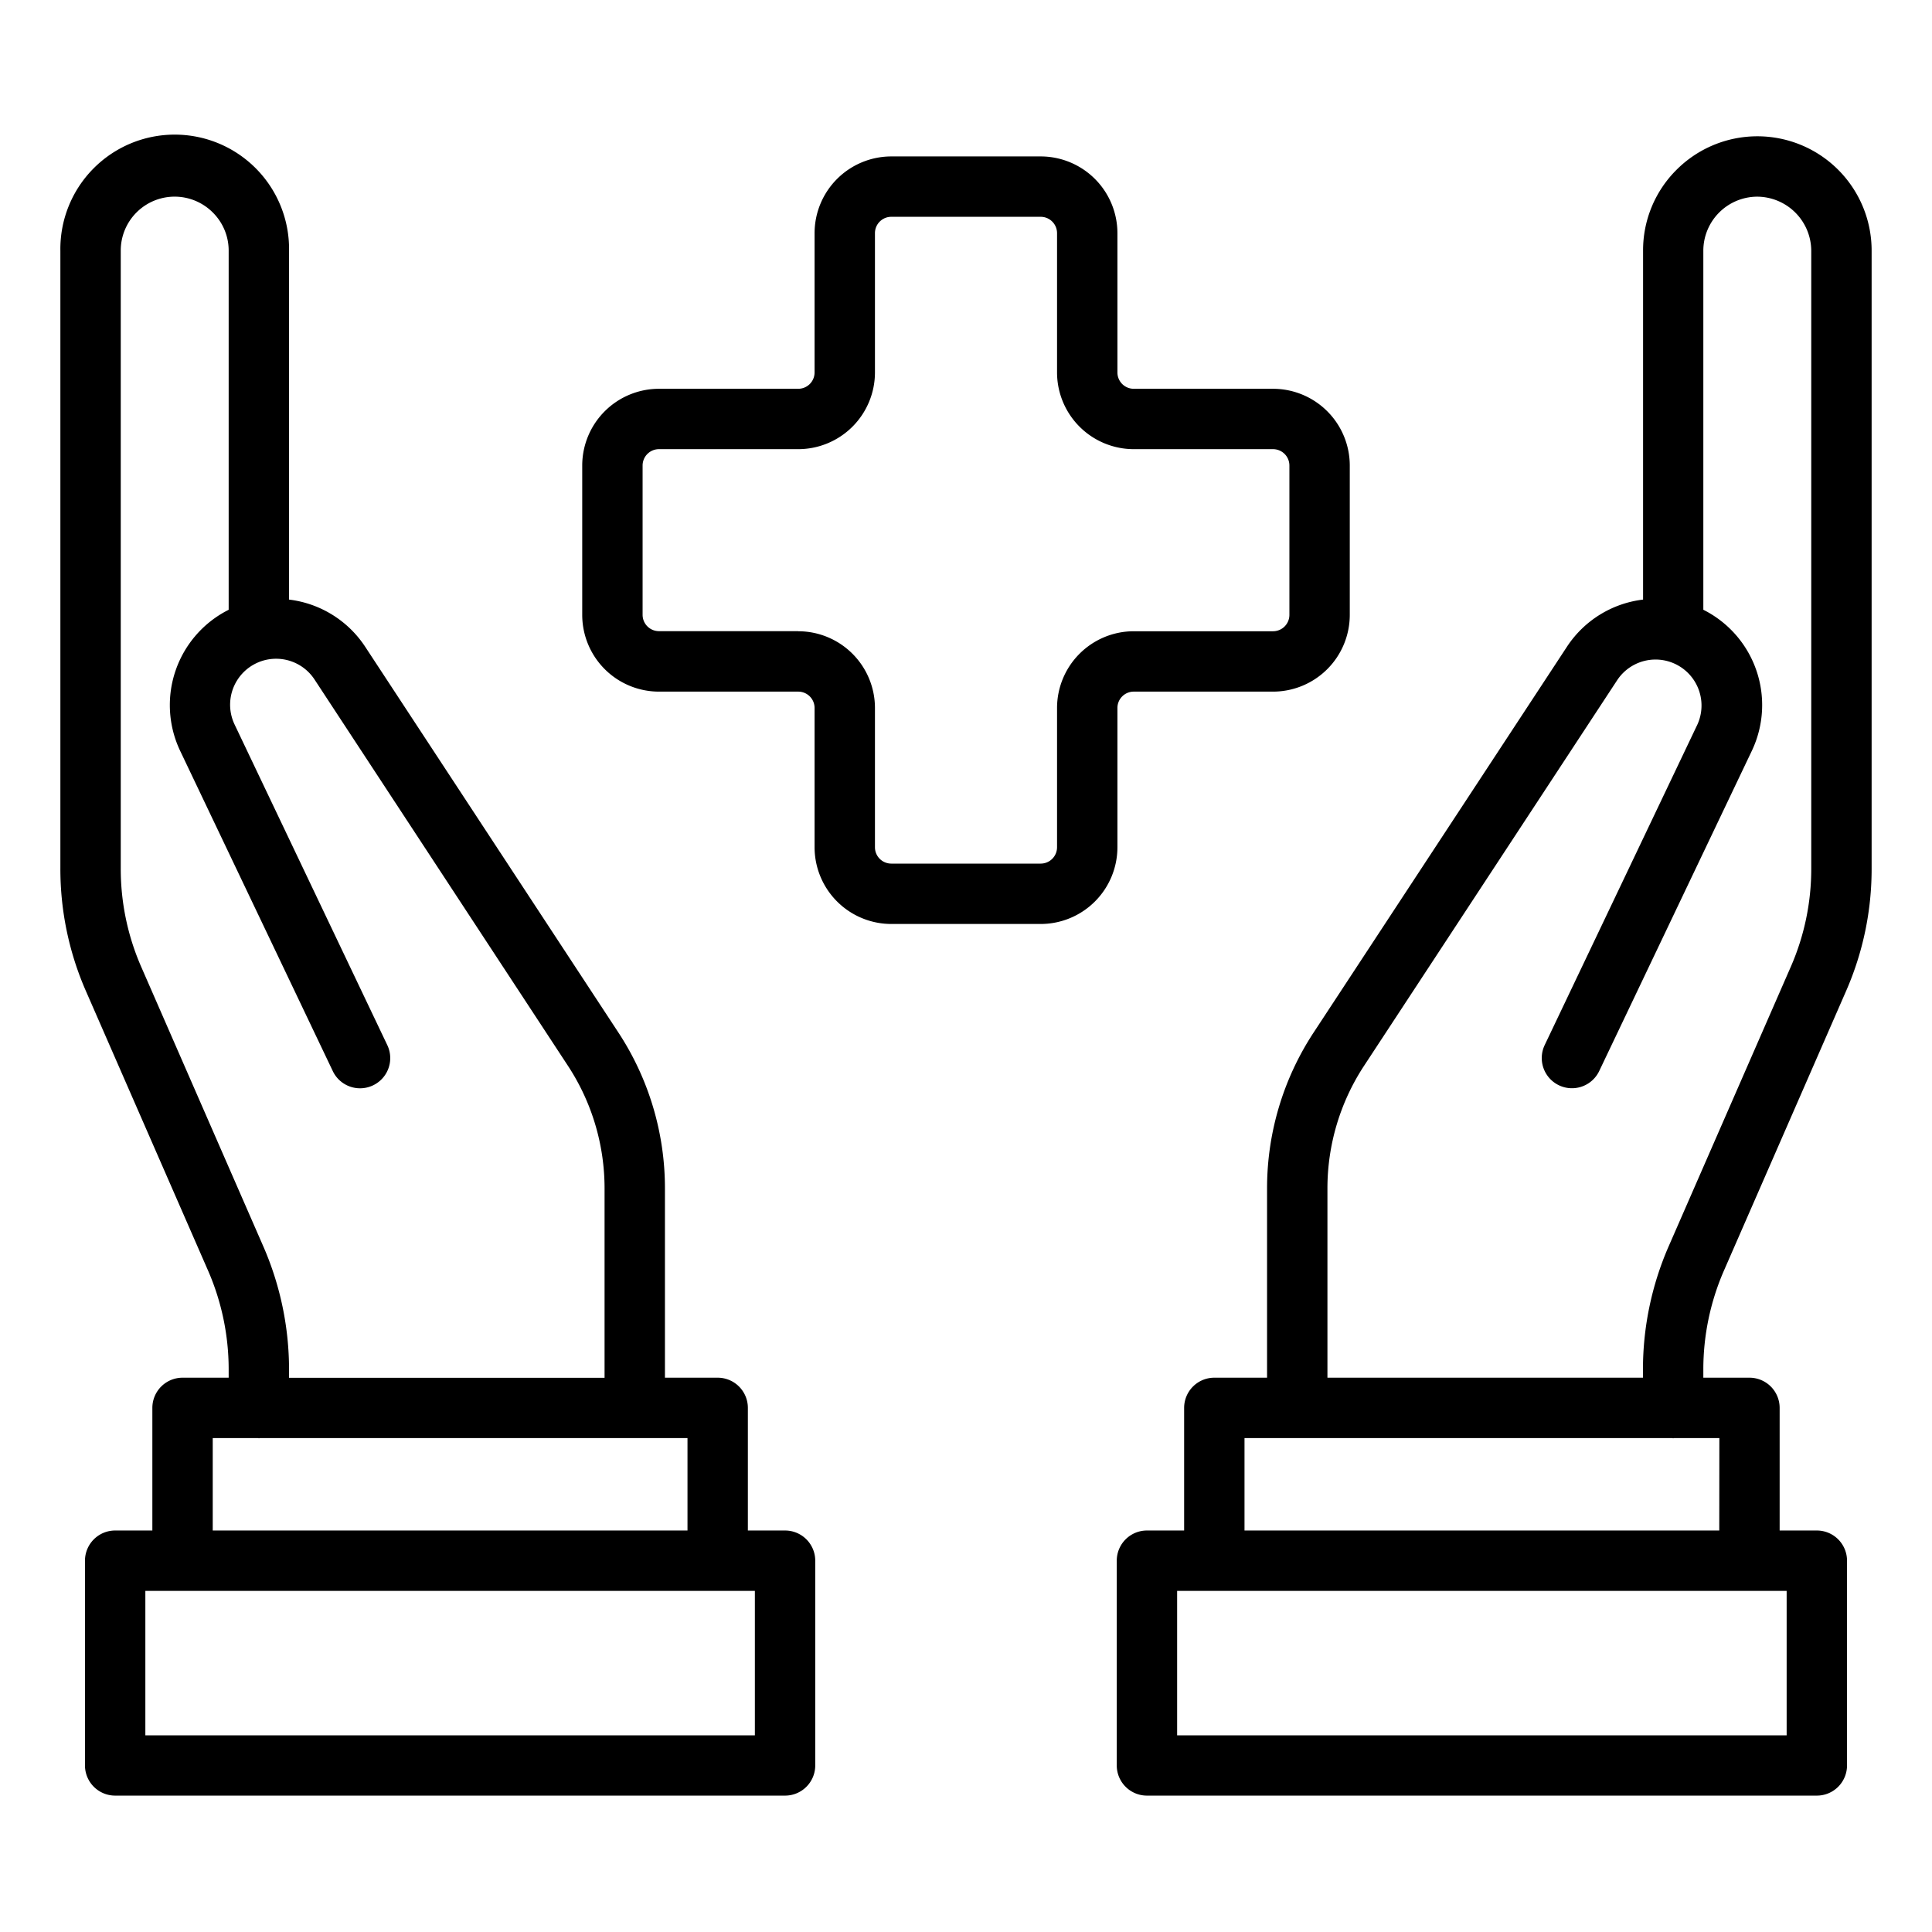
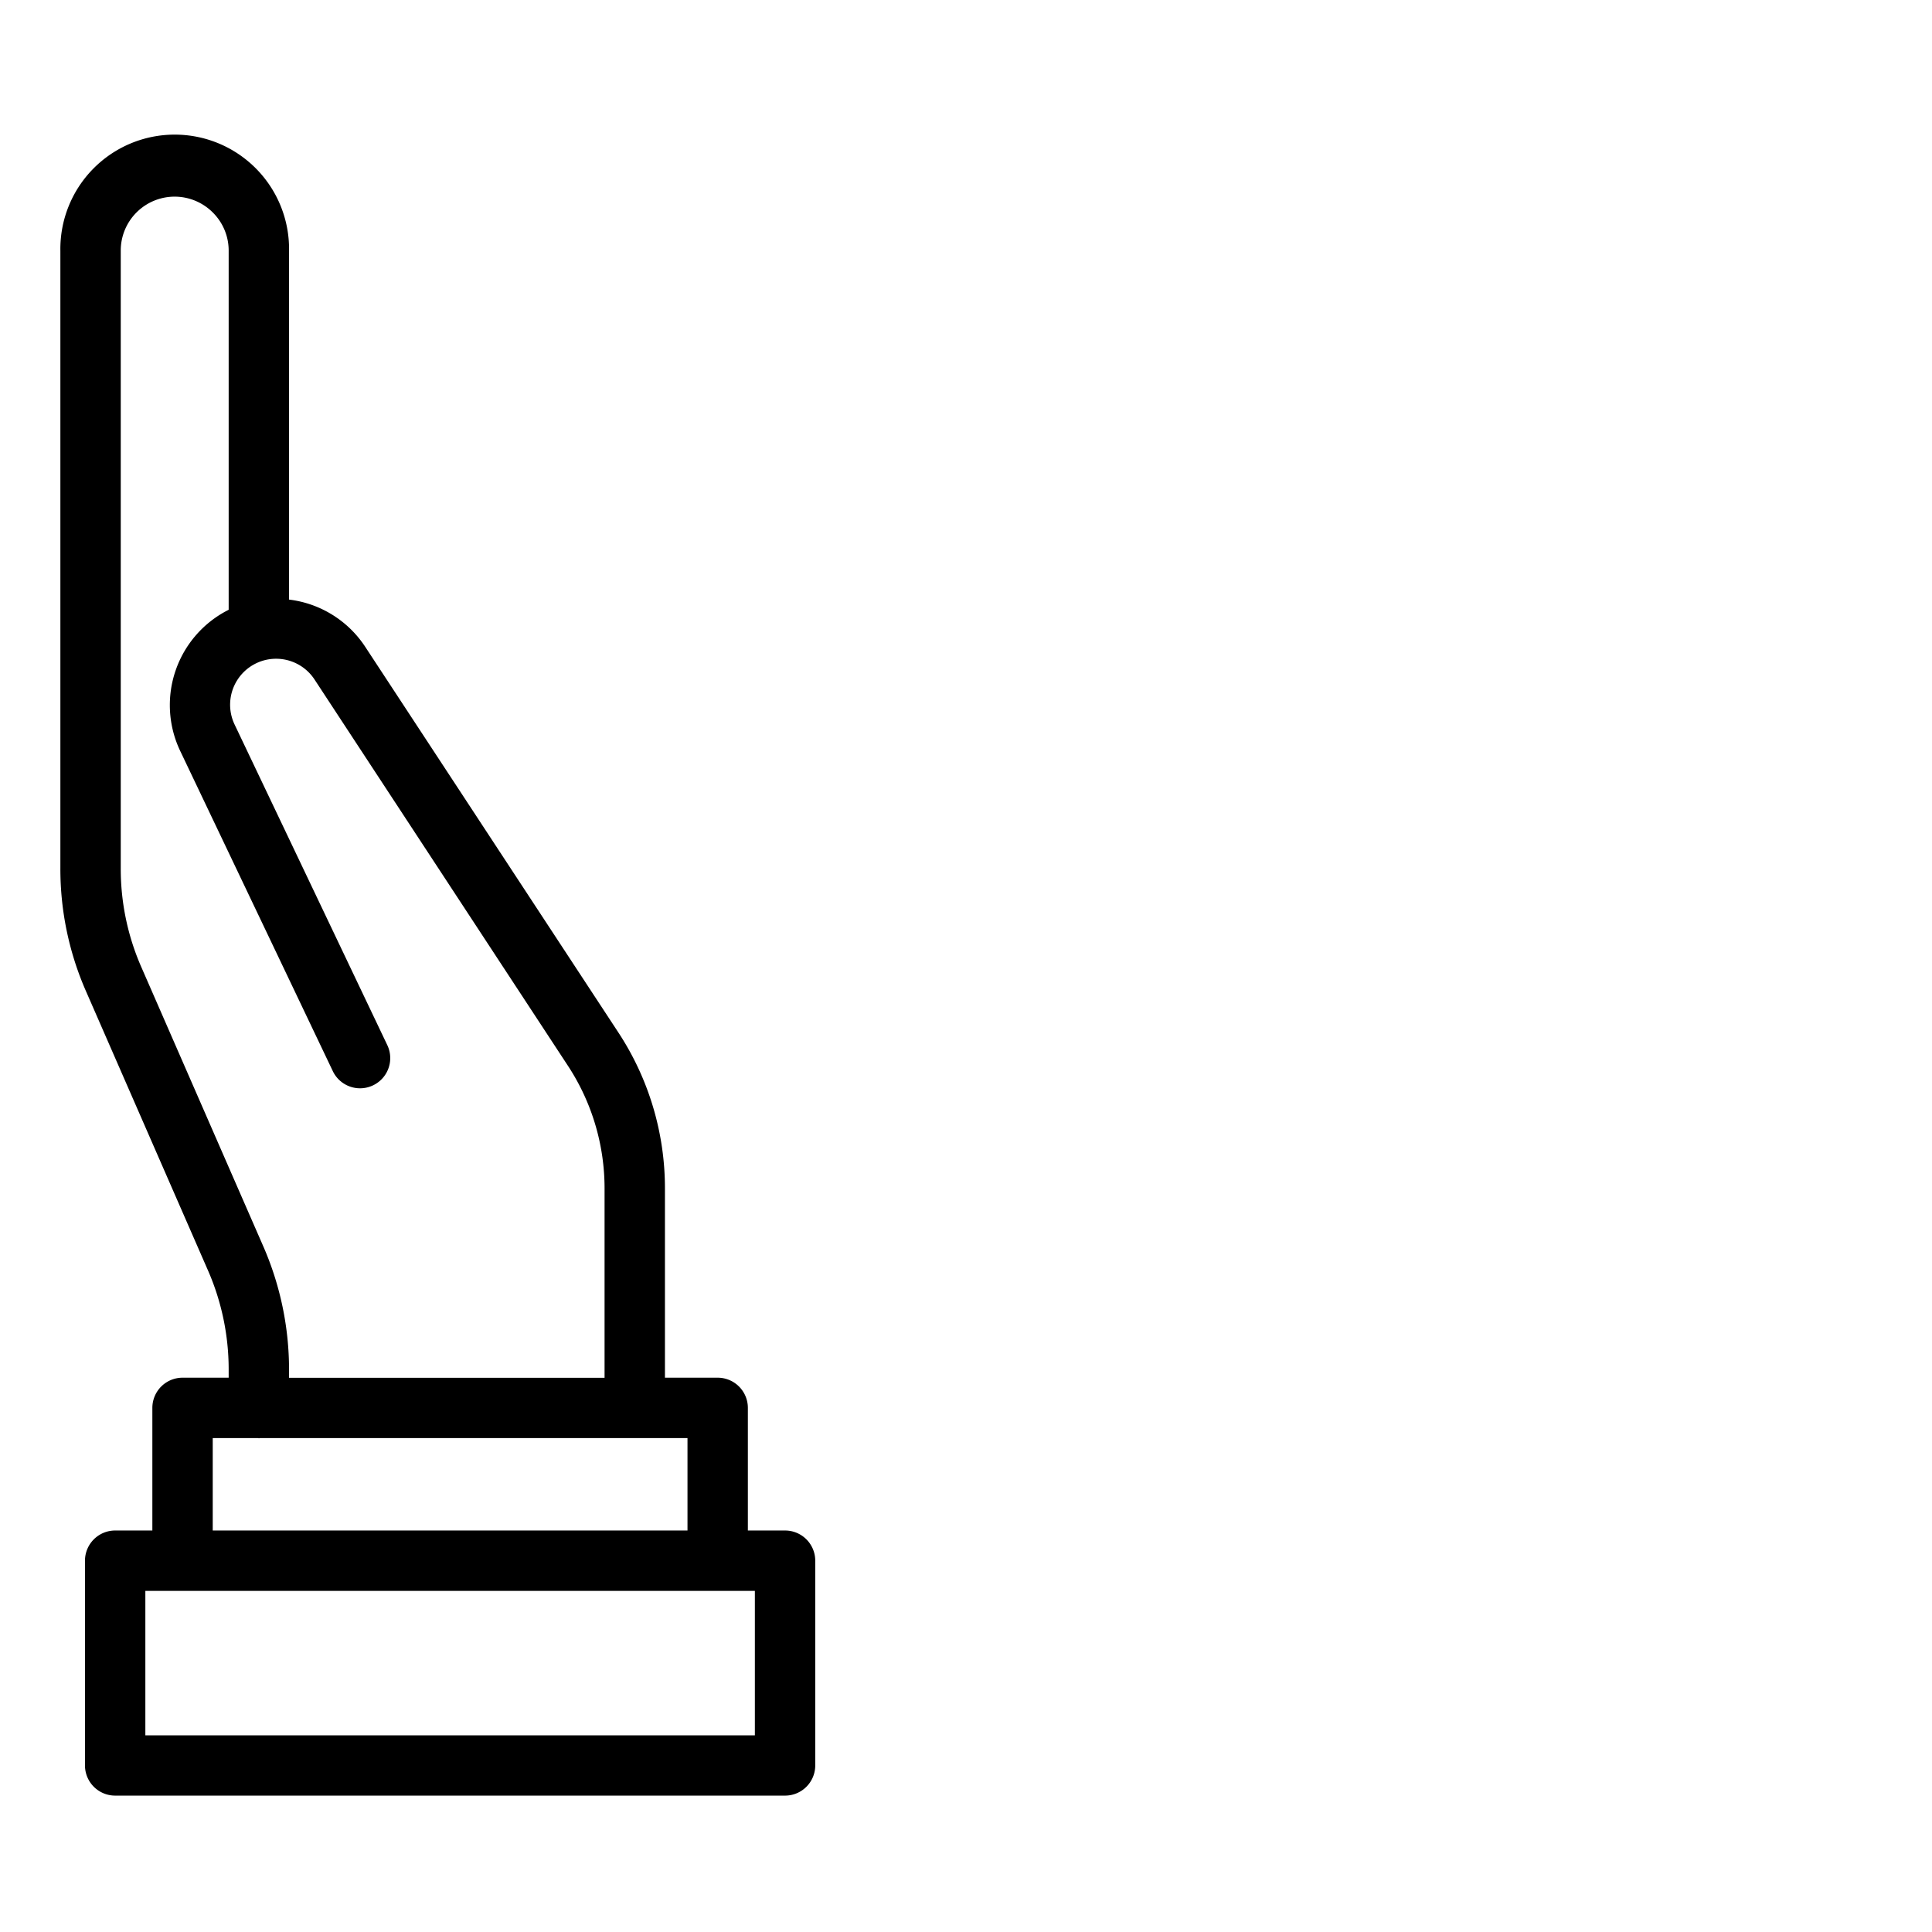
<svg xmlns="http://www.w3.org/2000/svg" id="Layer_1" data-name="Layer 1" viewBox="0 0 64 64">
-   <path d="M41.973,39.369v6.269H40.226a1,1,0,0,0-1,1V50.7H37.994a1,1,0,0,0-1,1v6.782a1,1,0,0,0,1,1H60.185a1,1,0,0,0,1-1V51.7a1,1,0,0,0-1-1H58.953V46.638a1,1,0,0,0-1-1H56.425v-.271a8.194,8.194,0,0,1,.675-3.259l4.058-9.288A10.074,10.074,0,0,0,62,28.761V8.309a3.785,3.785,0,0,0-6.471-2.676,3.76,3.76,0,0,0-1.1,2.676V19.862a3.517,3.517,0,0,0-2.516,1.553L43.518,34.2A9.394,9.394,0,0,0,41.973,39.369ZM59.185,57.485H38.994V52.7H59.185ZM56.953,50.7H41.226V47.638H55.393c.011,0,.021.007.032.007s.02-.006.031-.007h1.5ZM45.19,35.3l8.391-12.783A1.523,1.523,0,0,1,56.229,24L51.17,34.619a1,1,0,1,0,1.806.86l5.059-10.614a3.531,3.531,0,0,0-1.61-4.666V8.309a1.792,1.792,0,0,1,1.781-1.794A1.8,1.8,0,0,1,60,8.309V28.761a8.089,8.089,0,0,1-.675,3.259l-4.058,9.288a10.21,10.21,0,0,0-.842,4.059v.271H43.973V39.369A7.4,7.4,0,0,1,45.19,35.3Z" />
  <path d="M6.9,42.108a8.194,8.194,0,0,1,.675,3.259v.271H6.047a1,1,0,0,0-1,1V50.7H3.815a1,1,0,0,0-1,1v6.782a1,1,0,0,0,1,1H26.006a1,1,0,0,0,1-1V51.7a1,1,0,0,0-1-1H24.774V46.638a1,1,0,0,0-1-1H22.027V39.369a9.394,9.394,0,0,0-1.545-5.17L12.091,21.415a3.523,3.523,0,0,0-2.516-1.553V8.309A3.788,3.788,0,1,0,2,8.309V28.761a10.082,10.082,0,0,0,.842,4.06ZM25.006,57.485H4.815V52.7H25.006ZM22.774,50.7H7.047V47.638h1.5c.011,0,.02.007.031.007s.021-.006.032-.007H22.774ZM4,8.309A1.785,1.785,0,0,1,7.056,7.046a1.775,1.775,0,0,1,.519,1.263V20.2a3.532,3.532,0,0,0-1.61,4.667l5.059,10.614a1,1,0,0,0,1.806-.86L7.771,24a1.523,1.523,0,0,1,2.648-1.491L18.81,35.3a7.4,7.4,0,0,1,1.217,4.073v6.269H9.575v-.271a10.21,10.21,0,0,0-.842-4.059L4.675,32.021A8.1,8.1,0,0,1,4,28.761Z" />
-   <path d="M29.524,30.608h4.952a2.544,2.544,0,0,0,2.54-2.541V23.452a.541.541,0,0,1,.54-.541h4.616a2.544,2.544,0,0,0,2.541-2.54V15.419a2.544,2.544,0,0,0-2.541-2.54H37.556a.541.541,0,0,1-.54-.541V7.723a2.544,2.544,0,0,0-2.54-2.541H29.524a2.544,2.544,0,0,0-2.54,2.541v4.615a.542.542,0,0,1-.541.541H21.828a2.544,2.544,0,0,0-2.541,2.54v4.952a2.544,2.544,0,0,0,2.541,2.54h4.615a.542.542,0,0,1,.541.541v4.615A2.544,2.544,0,0,0,29.524,30.608Zm-3.081-9.7H21.828a.542.542,0,0,1-.541-.54V15.419a.542.542,0,0,1,.541-.54h4.615a2.544,2.544,0,0,0,2.541-2.541V7.723a.541.541,0,0,1,.54-.541h4.952a.542.542,0,0,1,.54.541v4.615a2.544,2.544,0,0,0,2.54,2.541h4.616a.542.542,0,0,1,.541.54v4.952a.542.542,0,0,1-.541.54H37.556a2.544,2.544,0,0,0-2.54,2.541v4.615a.542.542,0,0,1-.54.541H29.524a.541.541,0,0,1-.54-.541V23.452A2.544,2.544,0,0,0,26.443,20.911Z" />
</svg>